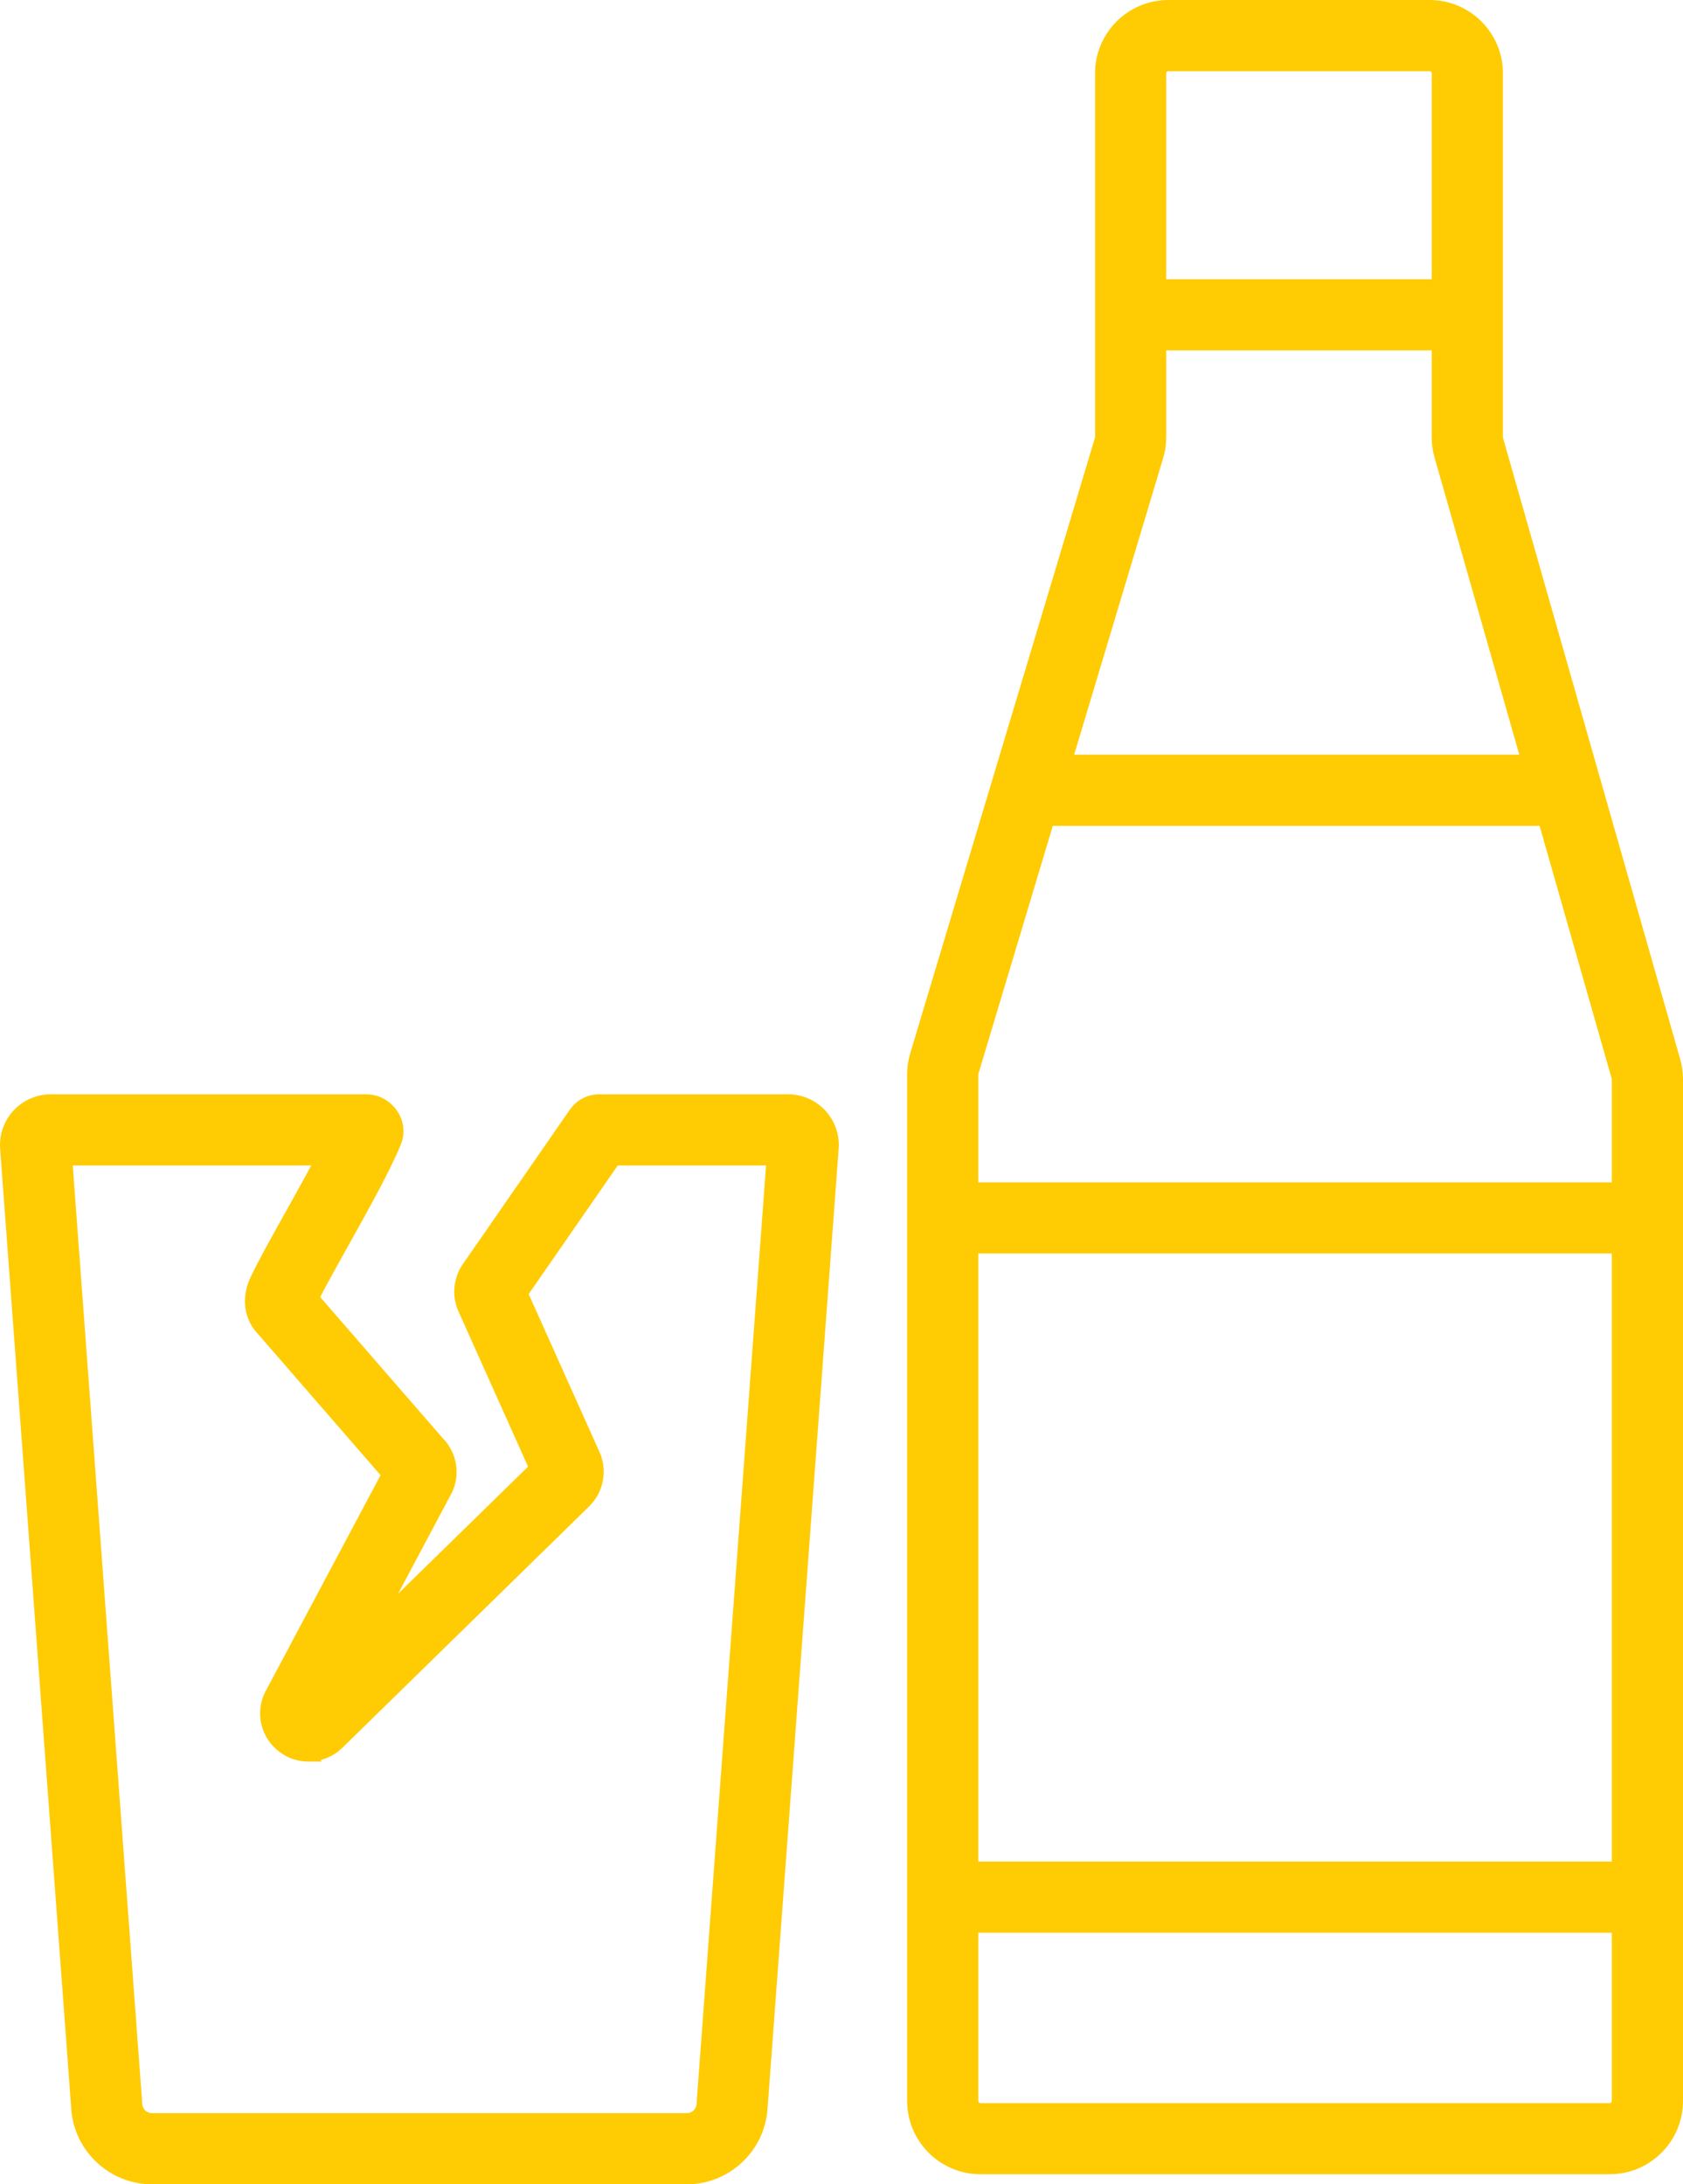
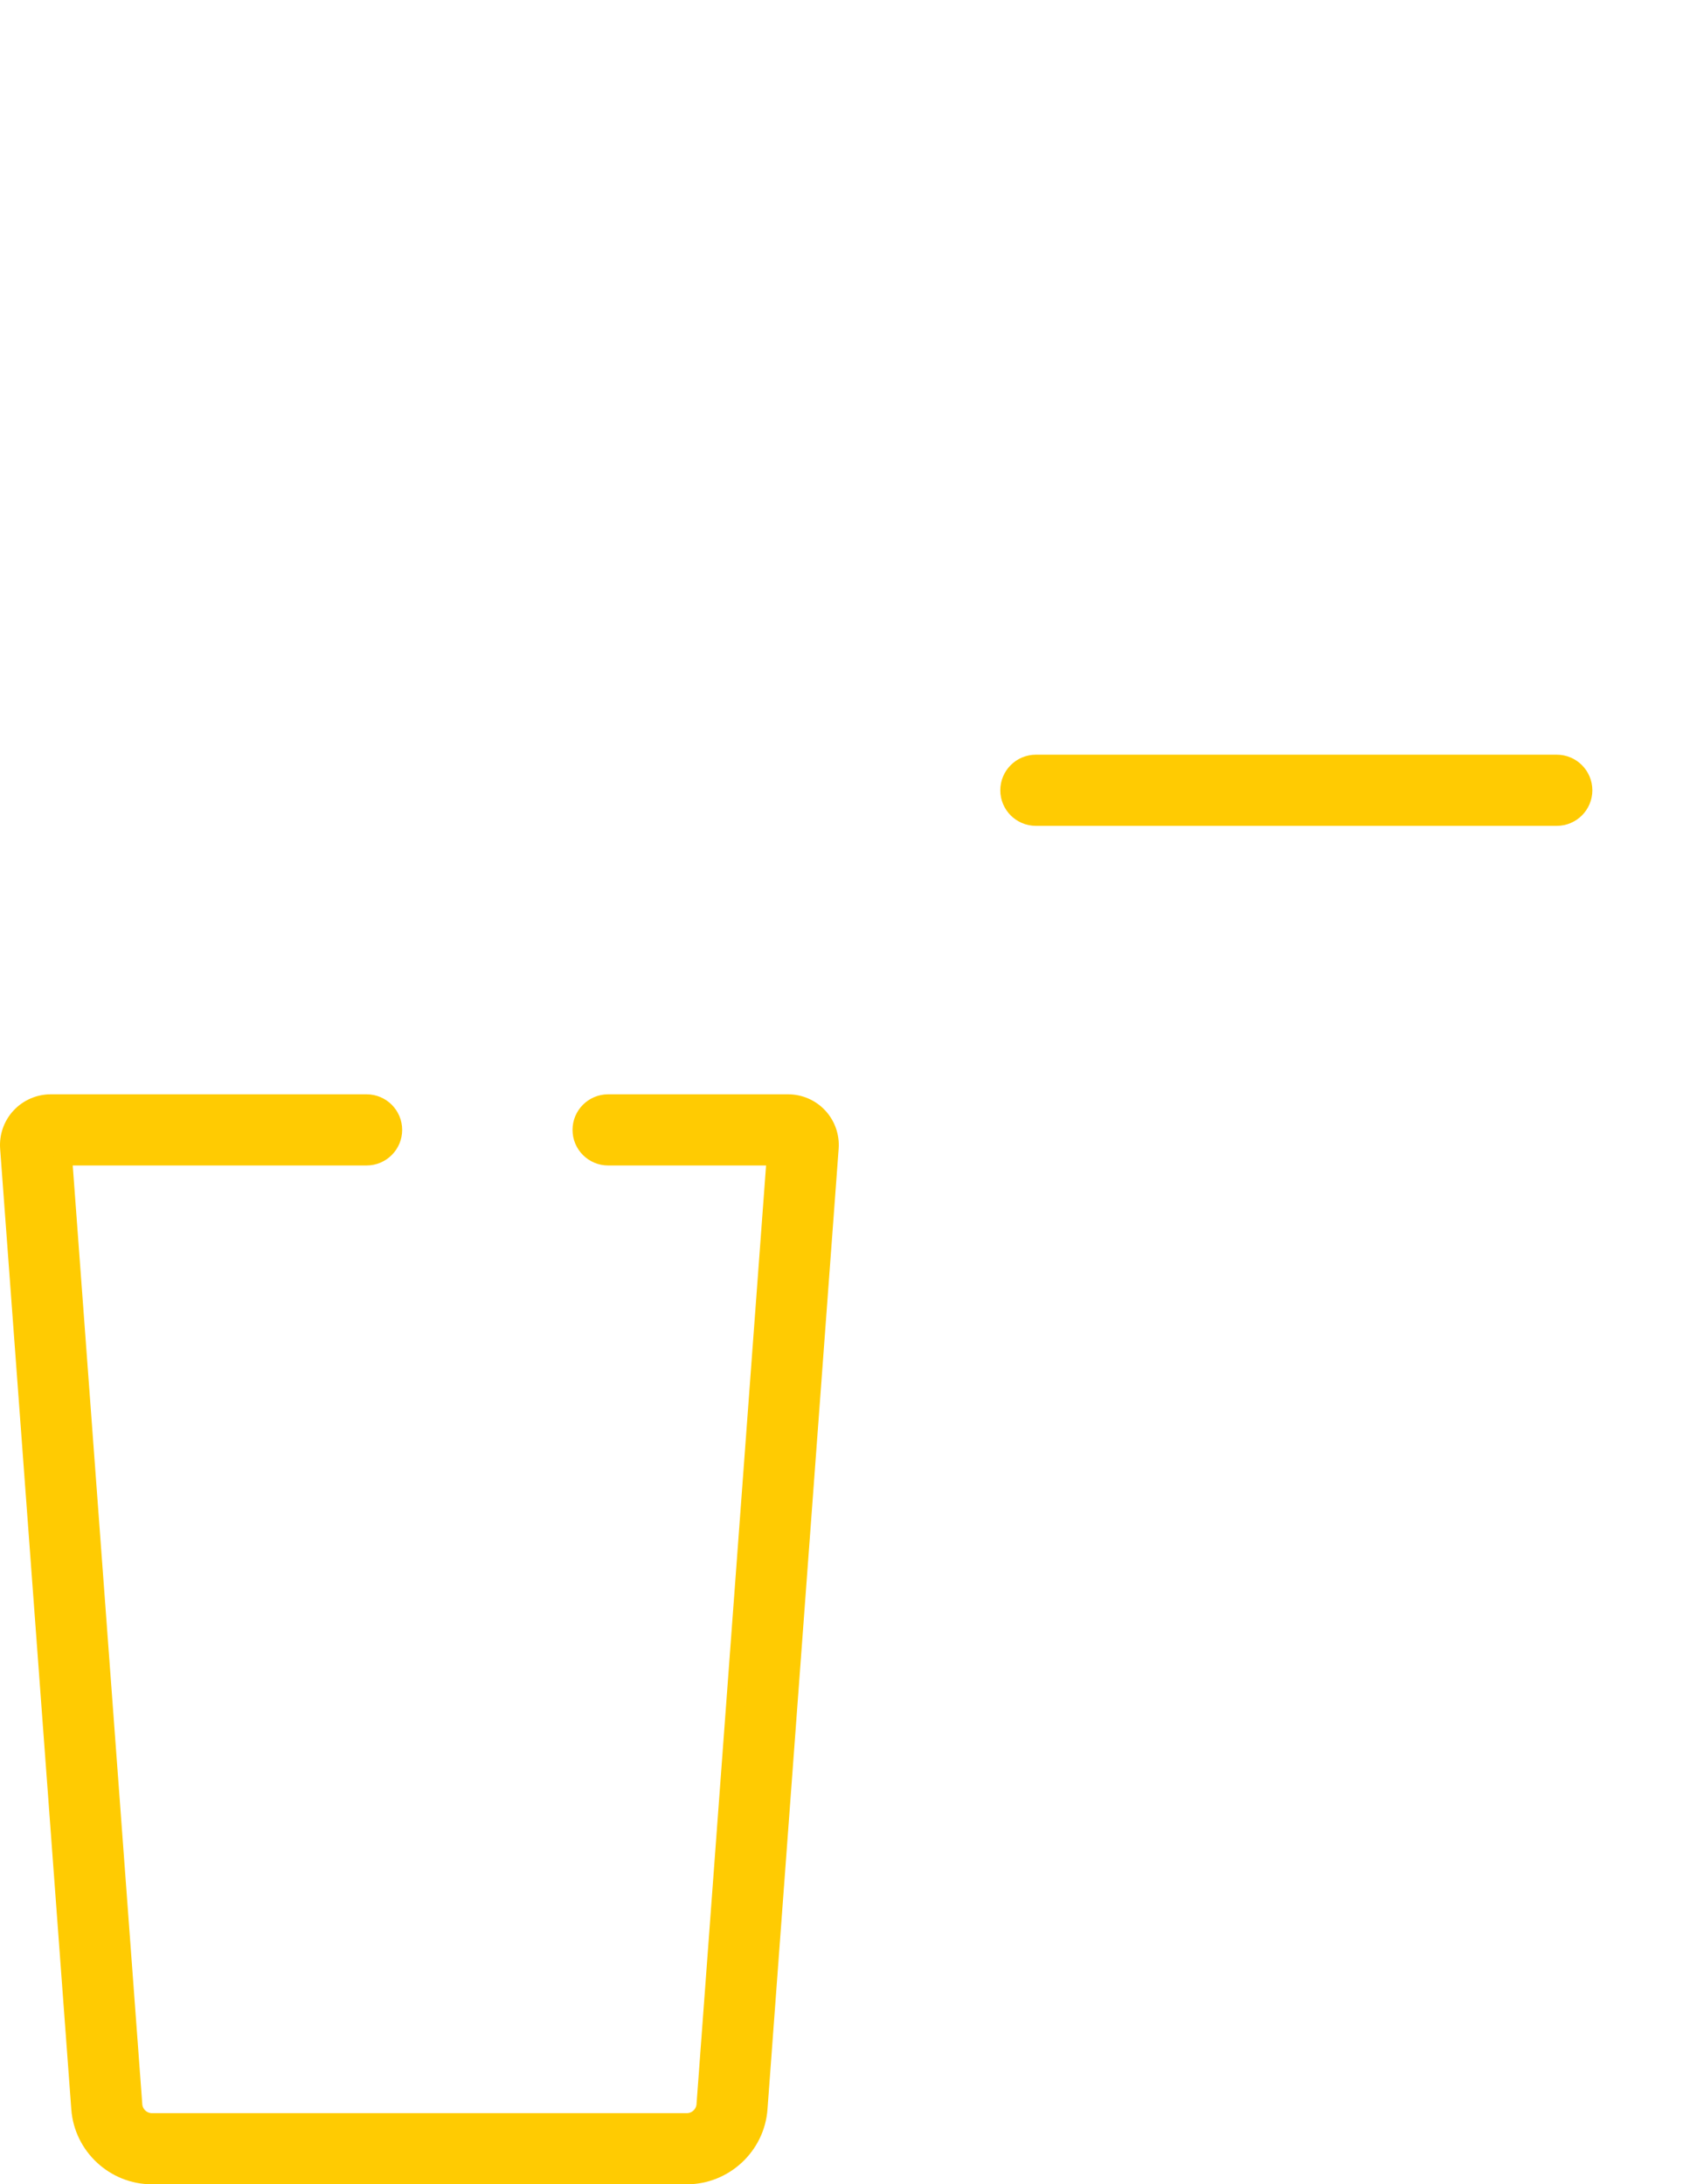
<svg xmlns="http://www.w3.org/2000/svg" id="_レイヤー_2" data-name="レイヤー 2" viewBox="0 0 91.844 119.23">
  <defs>
    <style>
      .cls-1 {
        fill: #ffcb02;
        stroke: #ffcb02;
        stroke-miterlimit: 10;
      }
    </style>
  </defs>
  <g id="_レイヤー_1-2" data-name="レイヤー 1">
    <g>
      <g>
-         <path class="cls-1" d="m87.842,118.181h-34.336c-1.931,0-3.502-1.571-3.502-3.502v-56.034c0-.341.05-.679.148-1.006l10.081-33.604c.017-.058.026-.117.026-.177V4.002c0-1.931,1.571-3.502,3.502-3.502h14.254c1.931,0,3.502,1.571,3.502,3.502v19.871c0,.058.008.115.024.17l9.669,33.913c.089.312.134.635.134.96v55.763c0,1.931-1.571,3.502-3.502,3.502ZM63.761,3.384c-.341,0-.618.277-.618.618v19.857c0,.341-.05.679-.148,1.006l-10.081,33.604c-.017.058-.026.117-.026.177v56.034c0,.341.277.618.618.618h34.336c.341,0,.618-.277.618-.618v-55.763c0-.057-.008-.114-.024-.169l-9.67-33.914c-.089-.313-.134-.636-.134-.96V4.002c0-.341-.277-.618-.618-.618h-14.254Z" />
-         <path class="cls-1" d="m79.188,18.626h-16.341c-.796,0-1.442-.646-1.442-1.442s.645-1.442,1.442-1.442h16.341c.796,0,1.442.646,1.442,1.442s-.645,1.442-1.442,1.442Z" />
-         <path class="cls-1" d="m84.955,44.579h-28.425c-.796,0-1.442-.646-1.442-1.442s.645-1.442,1.442-1.442h28.425c.796,0,1.442.646,1.442,1.442s-.645,1.442-1.442,1.442Z" />
-         <path class="cls-1" d="m88.388,67.923h-36.252c-.796,0-1.442-.646-1.442-1.442s.645-1.442,1.442-1.442h36.252c.796,0,1.442.646,1.442,1.442s-.645,1.442-1.442,1.442Z" />
-         <path class="cls-1" d="m88.113,104.998h-36.252c-.796,0-1.442-.646-1.442-1.442s.645-1.442,1.442-1.442h36.252c.796,0,1.442.646,1.442,1.442s-.645,1.442-1.442,1.442Z" />
+         <path class="cls-1" d="m84.955,44.579h-28.425c-.796,0-1.442-.646-1.442-1.442s.645-1.442,1.442-1.442h28.425c.796,0,1.442.646,1.442,1.442s-.645,1.442-1.442,1.442" />
      </g>
      <path class="cls-1" d="m37.483,118.73H8.293c-2.038,0-3.752-1.592-3.903-3.624L.506,62.666c-.046-.627.172-1.25.6-1.709.427-.46,1.032-.724,1.66-.724h17.239c.796,0,1.442.646,1.442,1.442s-.645,1.442-1.442,1.442H3.431l3.835,51.776c.04.535.491.954,1.027.954h29.189c.536,0,.987-.419,1.027-.954l3.835-51.776h-9.158c-.796,0-1.442-.646-1.442-1.442s.645-1.442,1.442-1.442h9.823c.628,0,1.233.264,1.66.724.427.46.646,1.083.599,1.709l-3.884,52.44c-.151,2.032-1.865,3.624-3.903,3.624Zm5.528-55.613h.004-.004Z" />
-       <path class="cls-1" d="m16.839,95.659c-.402,0-.806-.114-1.166-.347-.846-.548-1.192-1.591-.843-2.536l.08-.177,6.461-12.145-6.903-7.953c-.639-.64-.782-1.62-.36-2.53.394-.849,1.096-2.106,1.908-3.561,1.032-1.848,2.202-3.943,2.728-5.216.304-.736,1.147-1.086,1.883-.782.736.304,1.086,1.147.782,1.883-.591,1.429-1.804,3.603-2.875,5.52-.656,1.175-1.28,2.293-1.66,3.058l6.913,7.964c.594.591.789,1.464.495,2.256l-.079.177-4.437,8.34,9.65-9.44-3.941-8.793c-.322-.717-.218-1.565.26-2.184l5.776-8.34c.454-.655,1.352-.819,2.006-.364.655.453.818,1.351.364,2.006l-5.602,8.089,3.981,8.879c.365.814.181,1.78-.456,2.404l-13.471,13.178c-.414.405-.951.613-1.494.613Z" />
    </g>
  </g>
</svg>